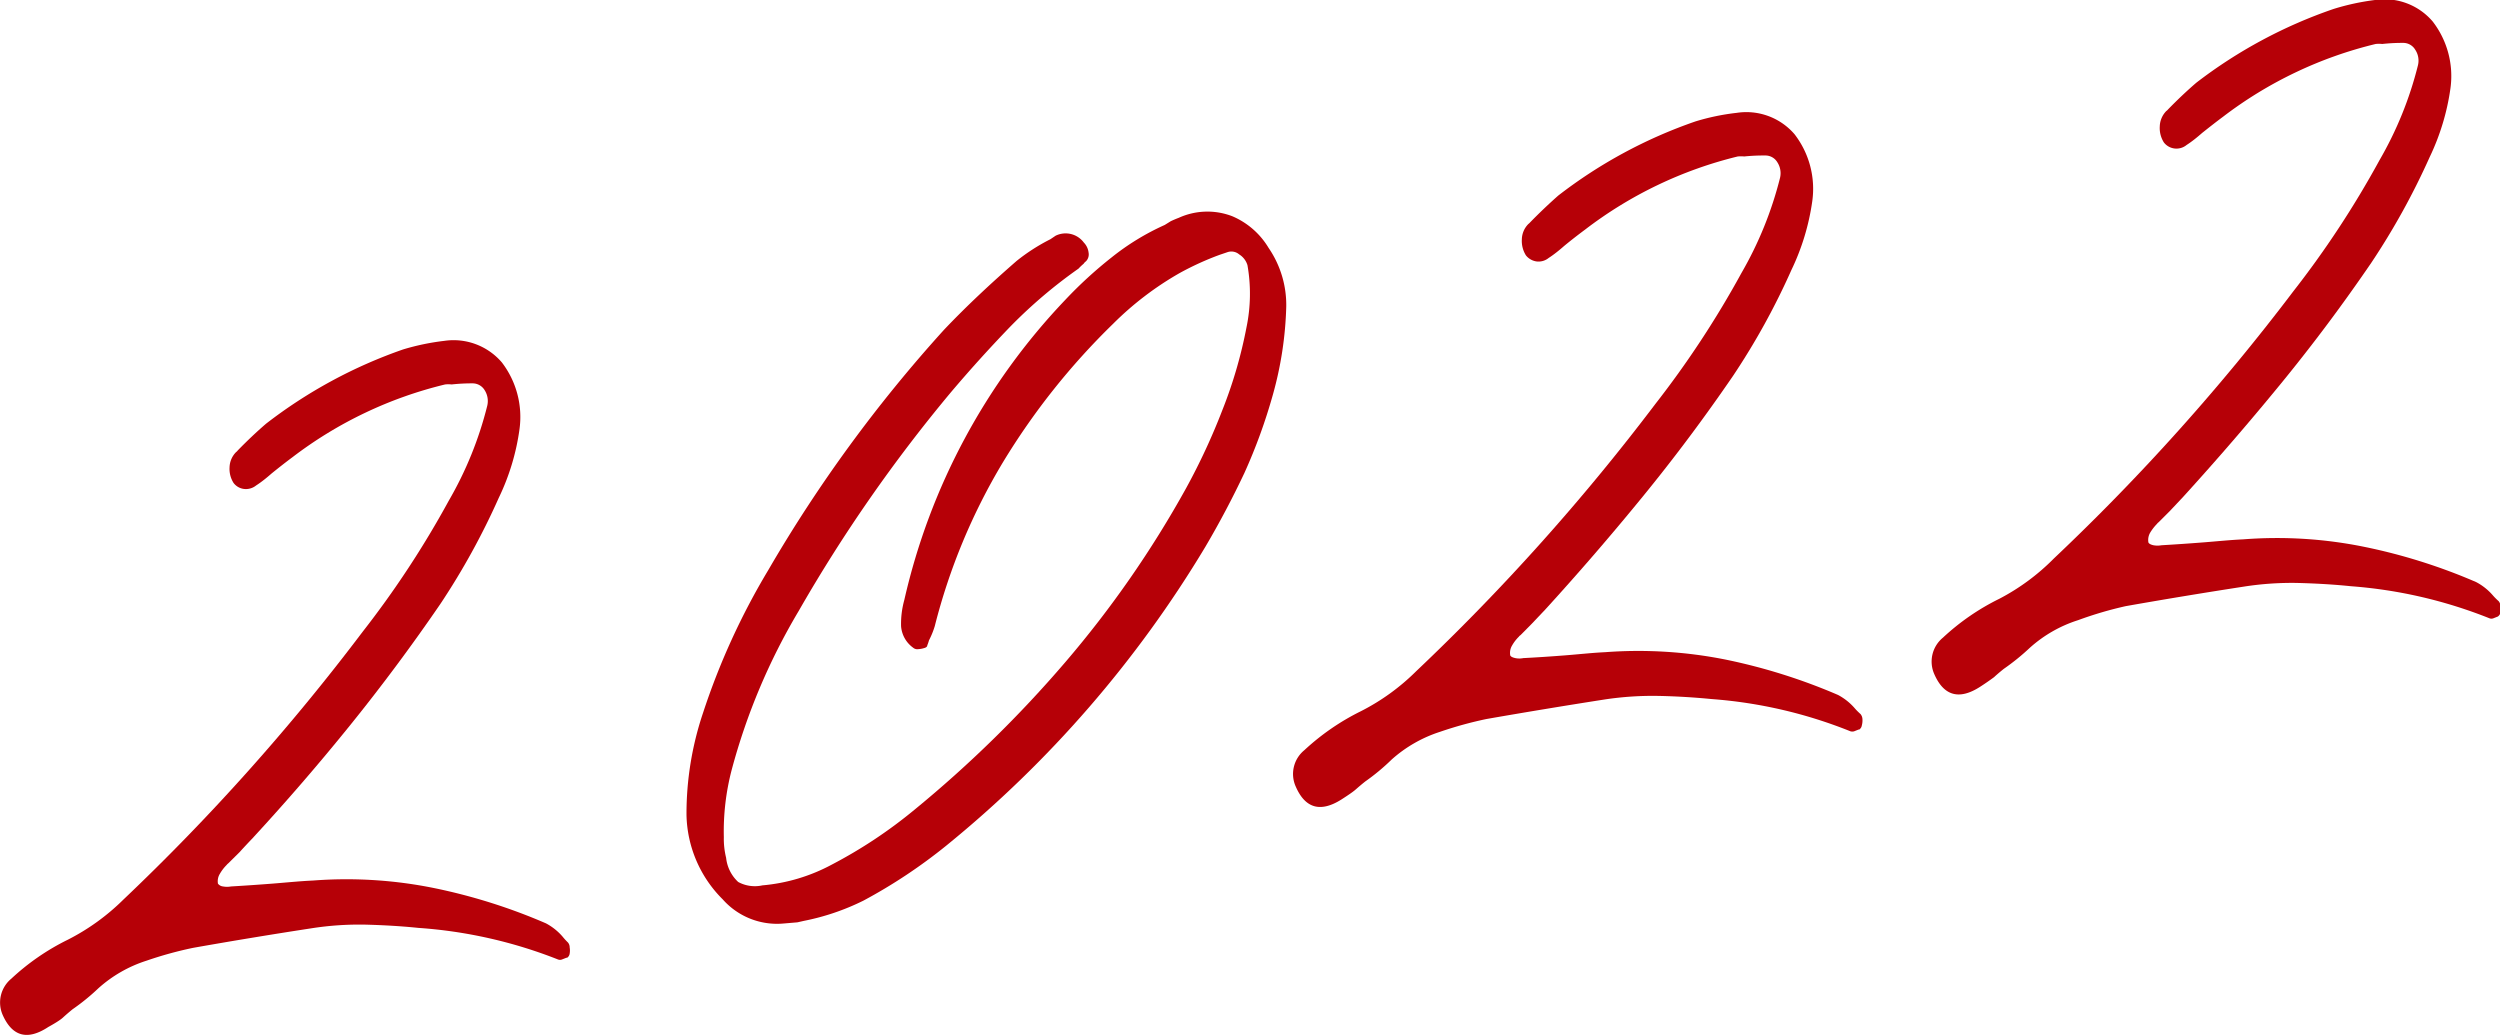
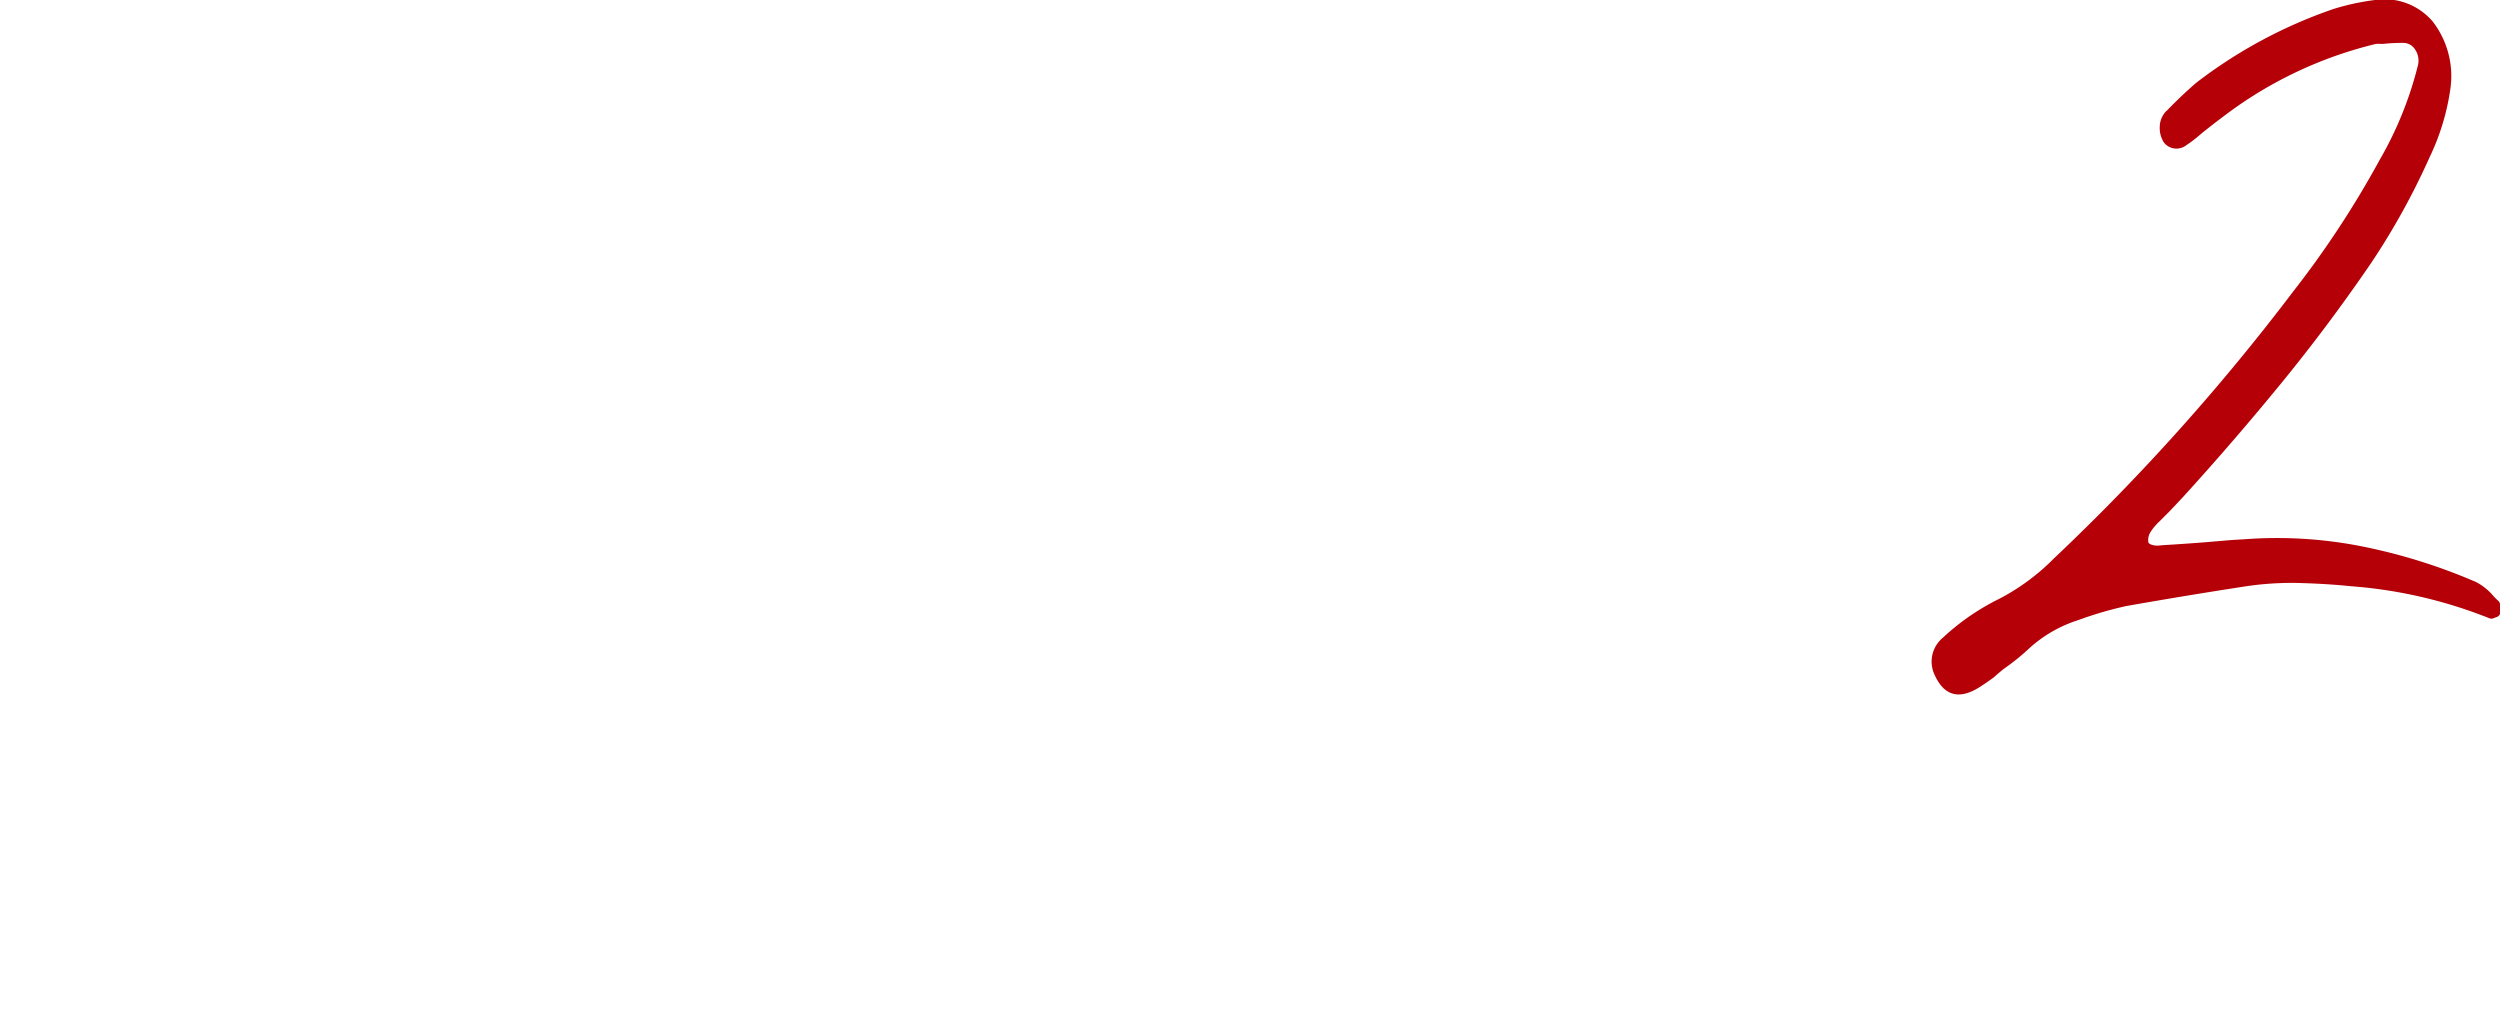
<svg xmlns="http://www.w3.org/2000/svg" viewBox="0 0 206.92 85.66">
  <defs>
    <style>.cls-1{fill:#b60007;}</style>
  </defs>
  <g id="レイヤー_2" data-name="レイヤー 2">
    <g id="レイヤー_2-2" data-name="レイヤー 2">
-       <path class="cls-1" d="M24.21,37.84c-.58.43-1.15.88-1.72,1.34-.41.36-.84.71-1.29,1a1.35,1.35,0,0,1-1,.29,1.27,1.27,0,0,1-.87-.5A2.17,2.17,0,0,1,19,38.68a1.86,1.86,0,0,1,.54-1.26.61.61,0,0,0,.14-.14c.77-.79,1.55-1.53,2.34-2.21a40,40,0,0,1,11.35-6.15,19.82,19.82,0,0,1,3.42-.71A5.26,5.26,0,0,1,41.54,30,7.43,7.43,0,0,1,43,35.51a19,19,0,0,1-1.72,5.7A59.47,59.47,0,0,1,36.44,50Q32.89,55.18,29,60t-8.08,9.36c-.37.39-.74.78-1.1,1.18l-.93.92a.92.92,0,0,0-.14.14,3.44,3.44,0,0,0-.55.72,1.16,1.16,0,0,0-.16.82.61.61,0,0,0,.42.23,1.85,1.85,0,0,0,.66,0c1.19-.07,2.36-.15,3.5-.24s2.2-.2,3.29-.25a36.42,36.42,0,0,1,10,.62,47.08,47.08,0,0,1,9.27,2.92,4.73,4.73,0,0,1,1.39,1.11A5.21,5.21,0,0,0,47,78a.61.61,0,0,1,.15.41,1.51,1.51,0,0,1,0,.52.48.48,0,0,1-.21.34h-.06l-.38.15a.46.46,0,0,1-.3,0A38.68,38.68,0,0,0,34.63,76.8c-1.45-.15-2.91-.23-4.38-.27a25.68,25.68,0,0,0-4.45.3q-4.89.75-9.81,1.62a31.3,31.3,0,0,0-3.85,1.06,10.94,10.94,0,0,0-4,2.29A17.74,17.74,0,0,1,6,83.54c-.28.23-.55.46-.8.69S4.4,84.78,4,85Q1.42,86.7.22,84a2.56,2.56,0,0,1,.72-3,19.33,19.33,0,0,1,4.67-3.22,18.36,18.36,0,0,0,4.6-3.32A180.57,180.57,0,0,0,30,52.31a79.45,79.45,0,0,0,7.14-10.86,30.2,30.2,0,0,0,3.19-7.87,1.67,1.67,0,0,0-.22-1.29,1.16,1.16,0,0,0-1-.56,15.61,15.61,0,0,0-1.73.09,2.46,2.46,0,0,0-.54,0A33.93,33.93,0,0,0,24.21,37.84Z" />
-       <path class="cls-1" d="M66,76.34l-1.18.1a6,6,0,0,1-5-2,10.13,10.13,0,0,1-3-7A26.17,26.17,0,0,1,58.19,59a58.17,58.17,0,0,1,5.39-11.8A117.57,117.57,0,0,1,78.14,27.29c1.9-2,3.9-3.86,6-5.69a15.93,15.93,0,0,1,2.8-1.8l.43-.29a1.88,1.88,0,0,1,2.34.57,1.42,1.42,0,0,1,.39.83.81.81,0,0,1-.22.72.73.73,0,0,0-.19.2,4.06,4.06,0,0,0-.42.4A40.38,40.38,0,0,0,83.65,27q-2.54,2.63-4.93,5.45A126.1,126.1,0,0,0,66.1,50.58a51.83,51.83,0,0,0-5.54,13.14,20.12,20.12,0,0,0-.65,5.57A6.55,6.55,0,0,0,60.1,71a3.17,3.17,0,0,0,1,2,2.88,2.88,0,0,0,2,.28,14.83,14.83,0,0,0,5.75-1.72,39.24,39.24,0,0,0,6.84-4.54A99.2,99.2,0,0,0,88.17,54.81a86.48,86.48,0,0,0,10-14.4,53.37,53.37,0,0,0,3-6.46,37.79,37.79,0,0,0,2-6.86,13.69,13.69,0,0,0,.08-5.14,1.58,1.58,0,0,0-.68-.89,1,1,0,0,0-1-.18l-.62.21a23.91,23.91,0,0,0-3.33,1.52,26,26,0,0,0-5.48,4.18A57.75,57.75,0,0,0,83,38.28a50.23,50.23,0,0,0-5.63,13.54A6.85,6.85,0,0,1,76.89,53a3.26,3.26,0,0,1-.14.41c0,.11-.1.19-.26.23a2,2,0,0,1-.5.09.52.52,0,0,1-.41-.12,2.41,2.41,0,0,1-1-1.78,7.41,7.41,0,0,1,.27-2.18A53,53,0,0,1,88.17,24.82,35.25,35.25,0,0,1,92,21.31a20.43,20.43,0,0,1,4.4-2.69l.5-.31c.23-.11.45-.2.66-.28A5.72,5.72,0,0,1,102,17.9a6.43,6.43,0,0,1,3,2.62,8.35,8.35,0,0,1,1.46,4.87,29.77,29.77,0,0,1-1.11,7.29A45.26,45.26,0,0,1,103,39.14q-1.47,3.12-3.23,6.11A94.51,94.51,0,0,1,78.31,70a43.65,43.65,0,0,1-6.84,4.54,19.61,19.61,0,0,1-4.94,1.68Z" />
-       <path class="cls-1" d="M131.2,19c-.58.43-1.16.88-1.73,1.35-.41.36-.84.71-1.29,1a1.33,1.33,0,0,1-1,.29,1.37,1.37,0,0,1-.88-.5,2.25,2.25,0,0,1-.34-1.33,1.86,1.86,0,0,1,.54-1.27.92.92,0,0,0,.14-.13c.77-.79,1.55-1.53,2.33-2.22a39.72,39.72,0,0,1,11.36-6.14,18.74,18.74,0,0,1,3.42-.71,5.26,5.26,0,0,1,4.78,1.77A7.39,7.39,0,0,1,150,16.64a19.32,19.32,0,0,1-1.73,5.71,58.5,58.5,0,0,1-4.83,8.76q-3.56,5.2-7.48,10t-8.08,9.36l-1.11,1.17-.92.93a.45.45,0,0,0-.14.13,3.3,3.3,0,0,0-.56.73,1.18,1.18,0,0,0-.15.82c.05.1.19.17.42.22a1.63,1.63,0,0,0,.66,0c1.18-.06,2.35-.14,3.5-.23s2.2-.21,3.28-.26a36.76,36.76,0,0,1,10,.62,47.76,47.76,0,0,1,9.27,2.92,4.81,4.81,0,0,1,1.4,1.12,5,5,0,0,0,.46.46.7.7,0,0,1,.16.41,1.57,1.57,0,0,1-.05.53.5.5,0,0,1-.21.34h-.05l-.38.15a.55.55,0,0,1-.3,0,38.37,38.37,0,0,0-11.49-2.67c-1.44-.14-2.9-.23-4.38-.26a26.69,26.69,0,0,0-4.45.29q-4.87.76-9.8,1.62a32.13,32.13,0,0,0-3.85,1.06,11.15,11.15,0,0,0-4,2.29A17.63,17.63,0,0,1,113,64.68c-.29.23-.56.46-.81.68s-.77.56-1.16.81q-2.61,1.65-3.79-1.08a2.54,2.54,0,0,1,.72-3,19.62,19.62,0,0,1,4.67-3.22,18.13,18.13,0,0,0,4.59-3.32A180.46,180.46,0,0,0,137,33.45a80.07,80.07,0,0,0,7.14-10.86,30.55,30.55,0,0,0,3.19-7.87,1.66,1.66,0,0,0-.23-1.3,1.14,1.14,0,0,0-1-.55,15.59,15.59,0,0,0-1.73.08,3.19,3.19,0,0,0-.54,0A34,34,0,0,0,131.2,19Z" />
      <path class="cls-1" d="M184,9.66c-.58.43-1.15.88-1.73,1.34-.41.36-.84.71-1.29,1a1.32,1.32,0,0,1-1,.29,1.31,1.31,0,0,1-.88-.5,2.23,2.23,0,0,1-.34-1.33,1.9,1.9,0,0,1,.54-1.27.6.6,0,0,0,.14-.13c.77-.79,1.55-1.53,2.34-2.21A39.82,39.82,0,0,1,193.15.74,19.82,19.82,0,0,1,196.57,0a5.24,5.24,0,0,1,4.78,1.78,7.39,7.39,0,0,1,1.47,5.52A19.33,19.33,0,0,1,201.1,13a59.47,59.47,0,0,1-4.84,8.76q-3.56,5.21-7.48,10t-8.08,9.36l-1.11,1.18-.92.92a.61.61,0,0,0-.14.14,3.87,3.87,0,0,0-.56.72,1.2,1.2,0,0,0-.15.82c.05.1.19.18.42.23a1.85,1.85,0,0,0,.66,0c1.19-.07,2.35-.15,3.5-.24s2.2-.2,3.28-.25a36.08,36.08,0,0,1,10,.62,46.84,46.84,0,0,1,9.27,2.92,4.73,4.73,0,0,1,1.39,1.11,5.21,5.21,0,0,0,.47.47.67.67,0,0,1,.15.41,1.8,1.8,0,0,1,0,.52.52.52,0,0,1-.22.34h0l-.38.15a.46.46,0,0,1-.3,0,38.68,38.68,0,0,0-11.48-2.66c-1.45-.15-2.91-.23-4.39-.27a25.68,25.68,0,0,0-4.45.3q-4.87.75-9.8,1.62A30.83,30.83,0,0,0,172,51.33a10.94,10.94,0,0,0-4,2.29,18.55,18.55,0,0,1-2.15,1.74q-.44.35-.81.69c-.38.28-.77.55-1.16.8-1.73,1.11-3,.75-3.79-1.07a2.56,2.56,0,0,1,.72-3,19.33,19.33,0,0,1,4.67-3.22A18.13,18.13,0,0,0,170,46.22,179.82,179.82,0,0,0,189.8,24.13a79.45,79.45,0,0,0,7.14-10.86,30.2,30.2,0,0,0,3.19-7.87,1.63,1.63,0,0,0-.23-1.29,1.15,1.15,0,0,0-1-.56,15.48,15.48,0,0,0-1.73.09,2.41,2.41,0,0,0-.54,0A33.93,33.93,0,0,0,184,9.66Z" />
    </g>
  </g>
</svg>